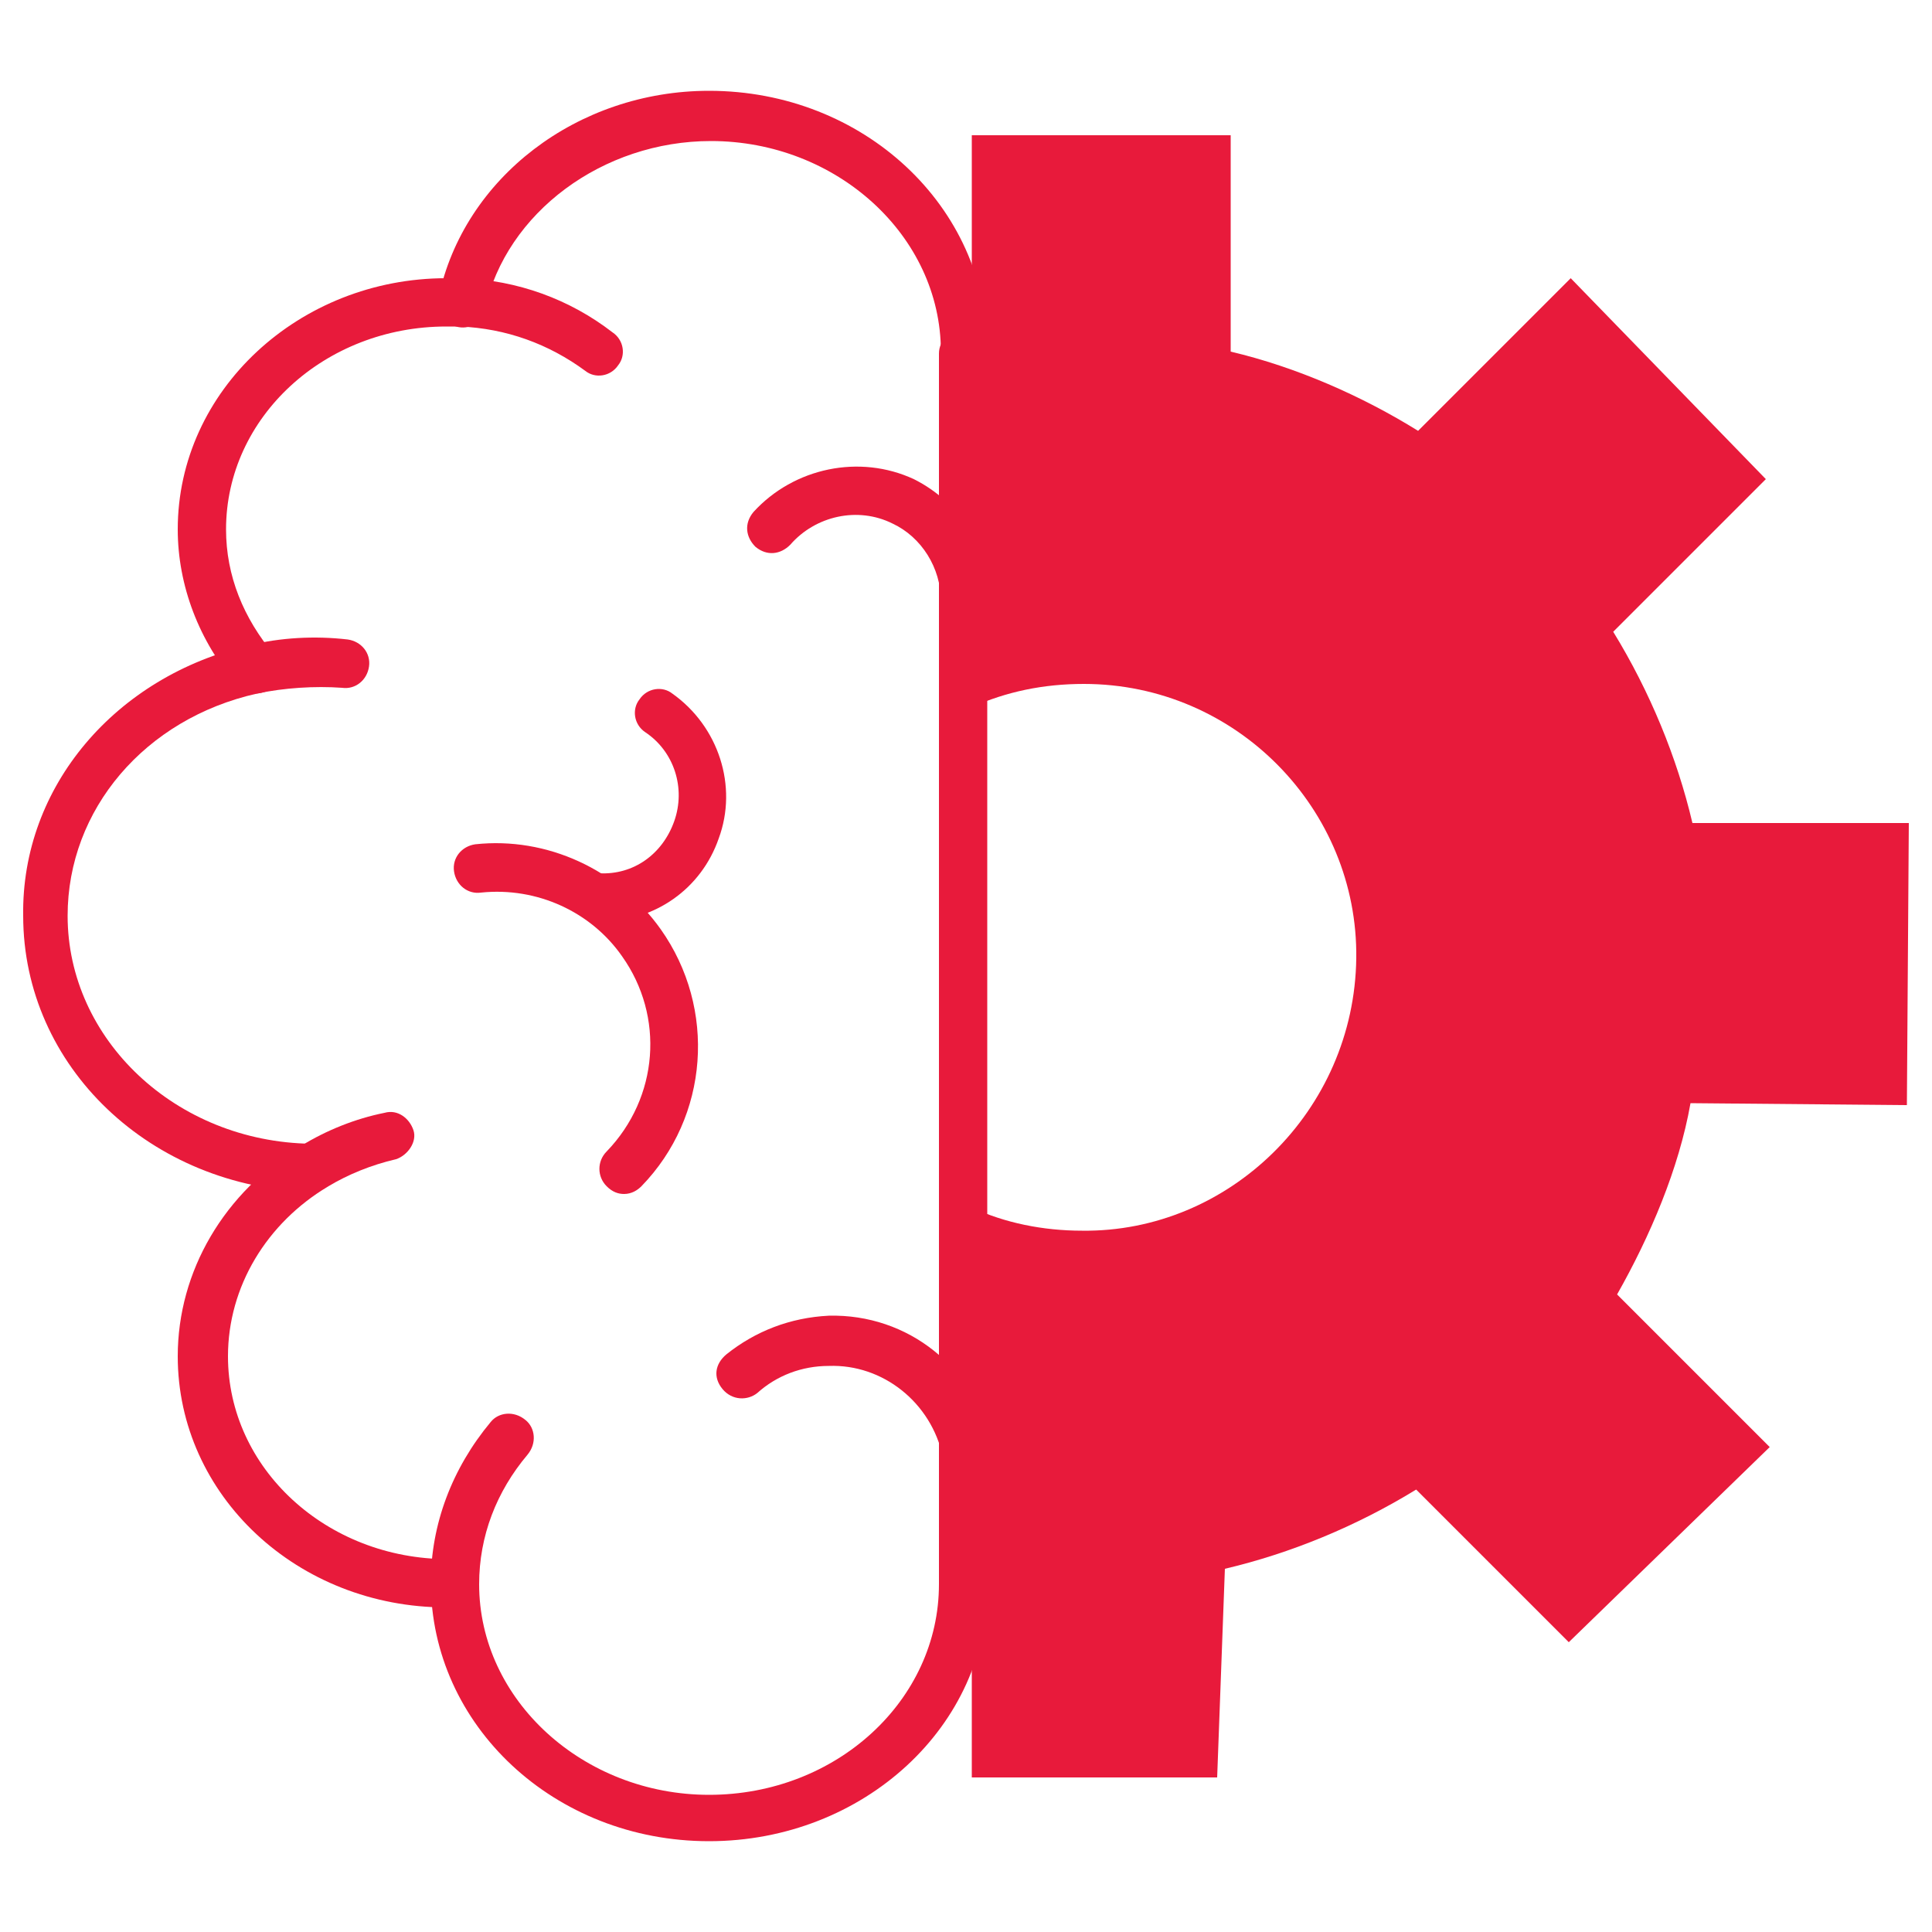
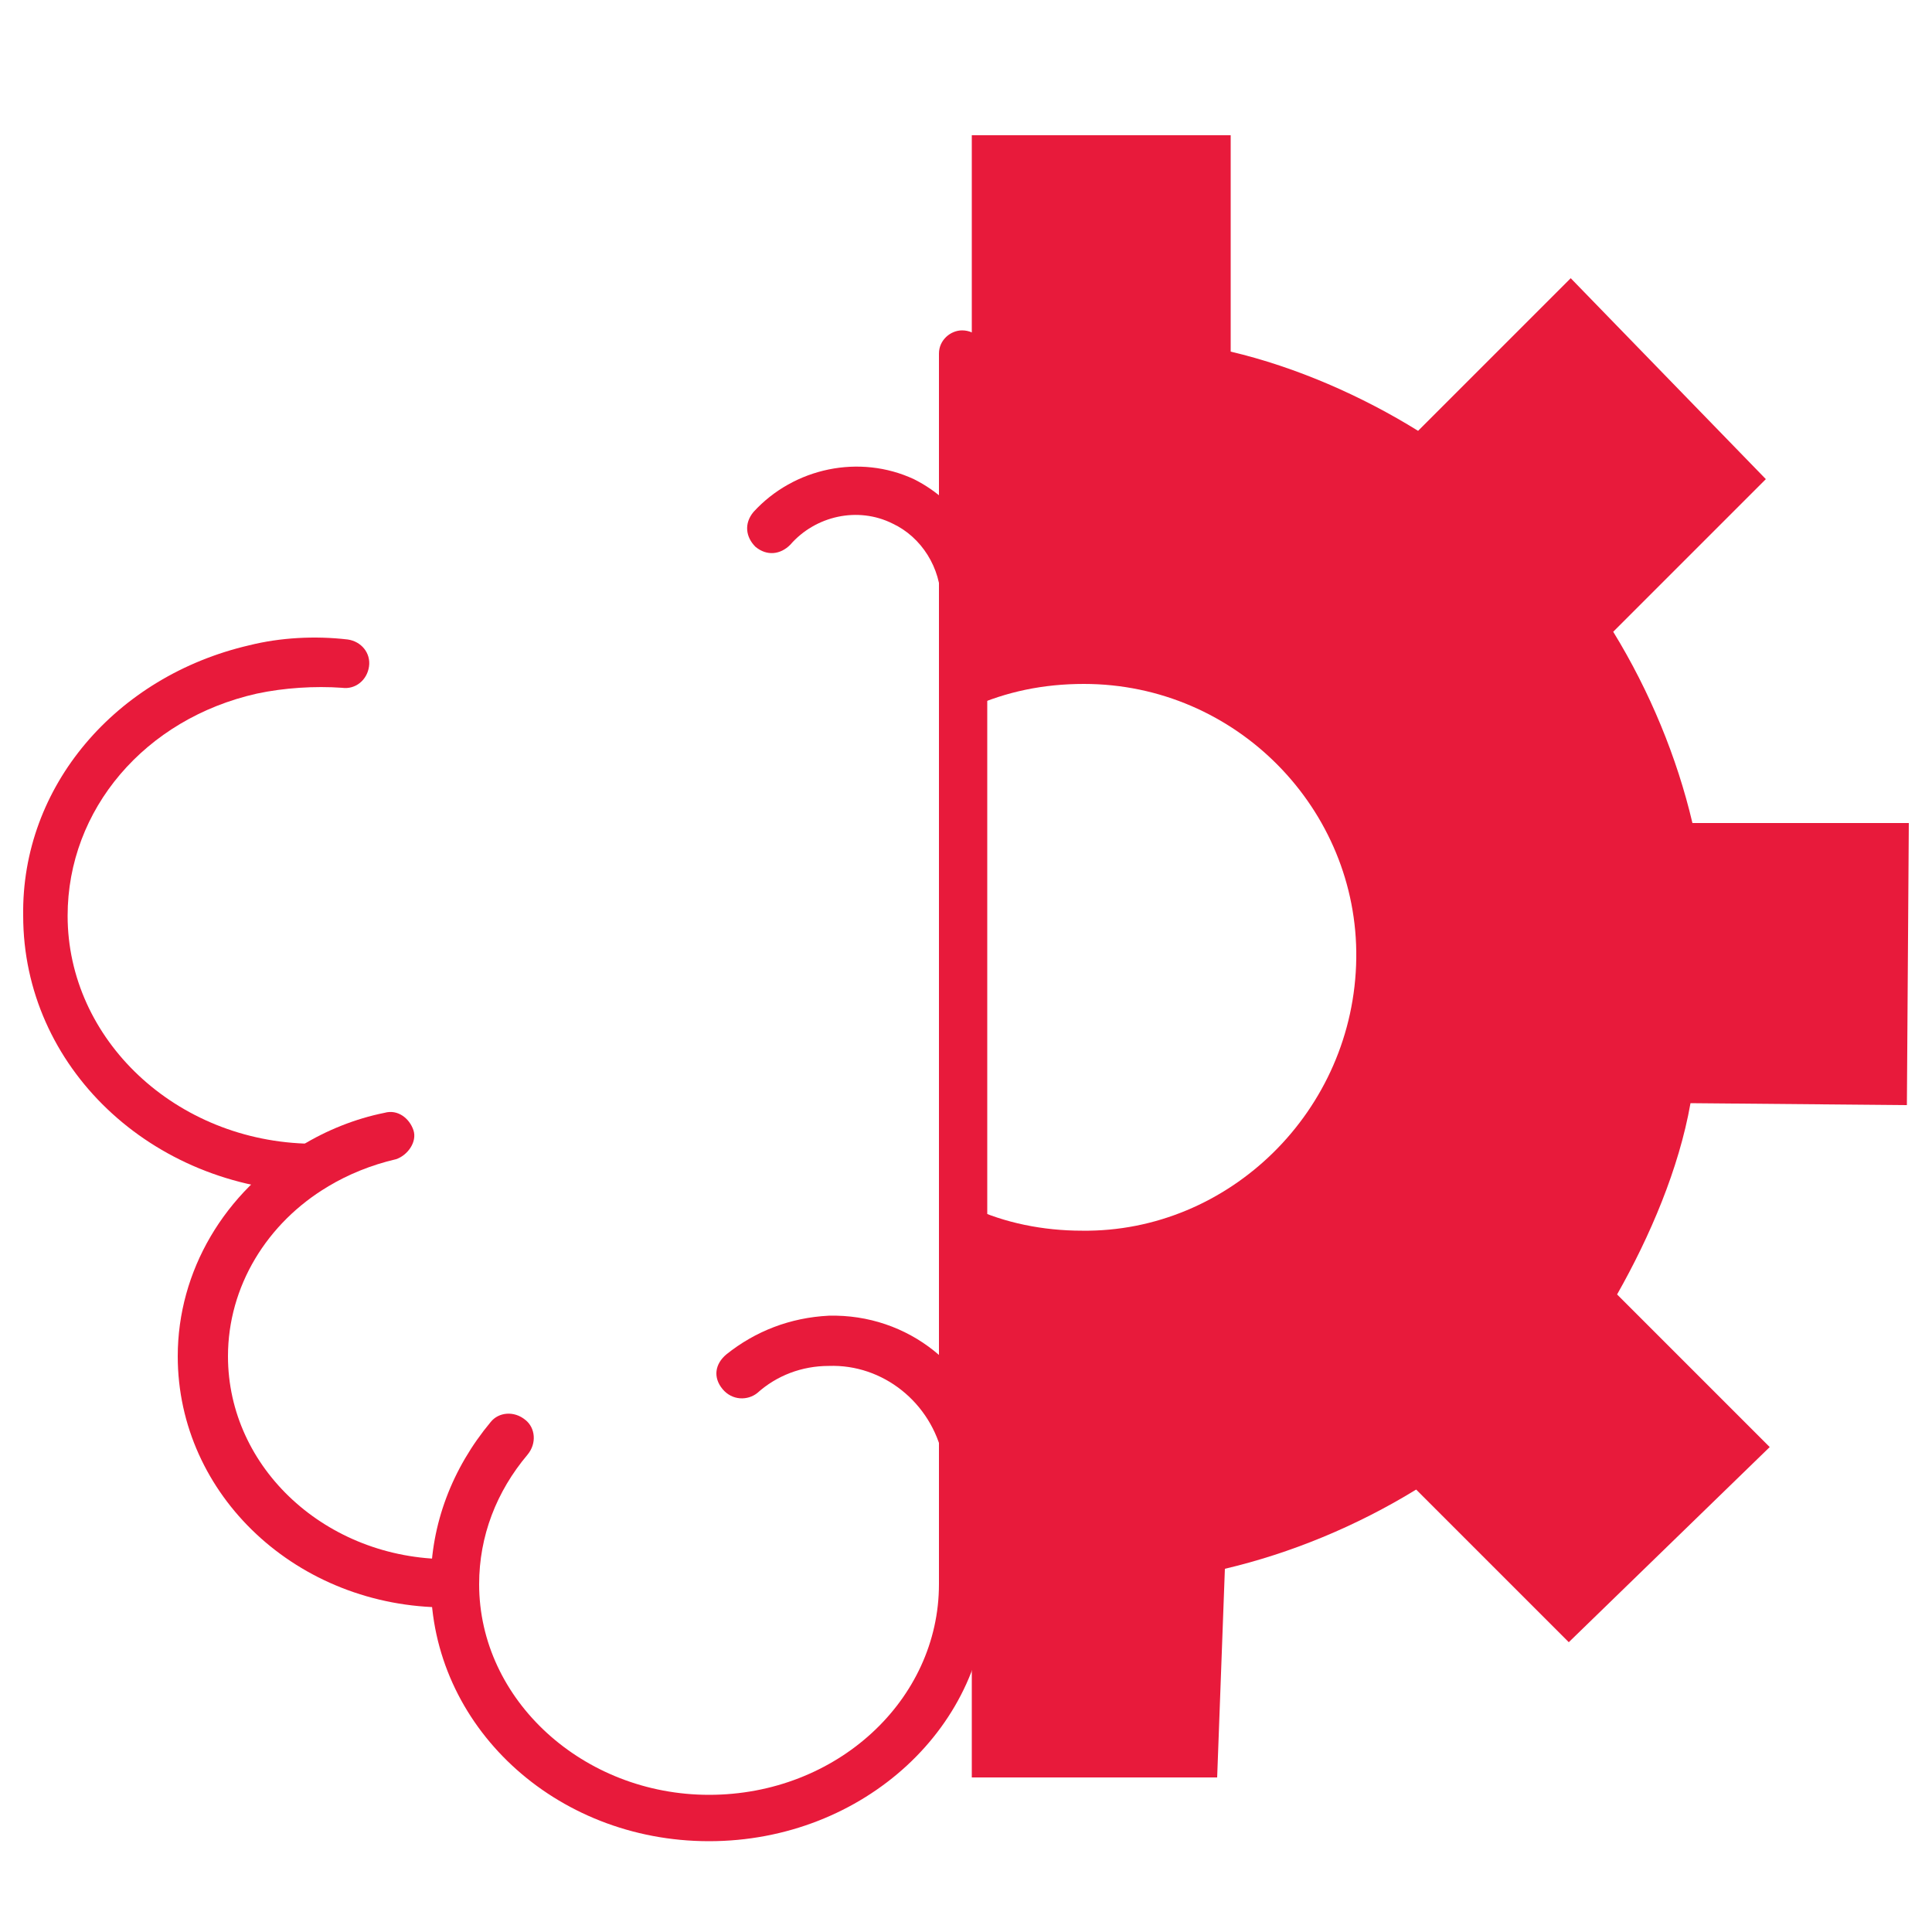
<svg xmlns="http://www.w3.org/2000/svg" version="1.1" id="Layer_1" x="0px" y="0px" viewBox="0 0 100 100" style="enable-background:new 0 0 100 100;" xml:space="preserve">
  <style type="text/css">
	.st0{fill:#E81A3B;}
</style>
  <g>
    <path class="st0" d="M98.7,57.2l0.1-14.6H87.6c-0.8-3.4-2.2-6.8-4.1-9.9l7.9-7.9L81.3,14.4l-7.9,7.9c-2.9-1.8-6.3-3.3-9.7-4.1V7   H50.3v29.6c1.8-0.8,3.7-1.2,5.8-1.2c7.9,0,14.2,6.5,14.1,14.2c-0.1,7.9-6.6,14.2-14.2,14.1c-2,0-4-0.4-5.7-1.2V92H63l0.4-10.8   c3.4-0.8,6.8-2.2,9.9-4.1l7.9,7.9l10.4-10.1L83.7,67c1.7-3,3.2-6.5,3.8-9.9L98.7,57.2z" />
    <g>
      <g>
-         <path class="st0" d="M32.3,61.8c-0.3,0-0.6-0.1-0.9-0.4c-0.5-0.5-0.5-1.3,0-1.8c2.7-2.8,3-7,0.8-10.1c-1.6-2.3-4.4-3.6-7.3-3.3     c-0.7,0.1-1.3-0.4-1.4-1.1c-0.1-0.7,0.4-1.3,1.1-1.4c3.7-0.4,7.4,1.3,9.6,4.4c2.9,4.1,2.5,9.7-1,13.3     C33,61.6,32.7,61.8,32.3,61.8z" />
-       </g>
+         </g>
      <g>
        <path class="st0" d="M50,76.4c-0.6,0-1.1-0.4-1.2-1c-0.6-2.8-3.1-4.8-5.9-4.7c-1.4,0-2.7,0.5-3.7,1.4c-0.5,0.4-1.3,0.4-1.8-0.2     s-0.4-1.3,0.2-1.8c1.5-1.2,3.3-1.9,5.3-2c4.1-0.1,7.6,2.7,8.4,6.7c0.1,0.7-0.3,1.3-1,1.5C50.2,76.4,50.1,76.4,50,76.4z" />
      </g>
      <g>
-         <path class="st0" d="M31.1,47.7c-0.1,0-0.1,0-0.2,0c-0.7,0-1.2-0.6-1.2-1.3s0.6-1.2,1.3-1.2c1.8,0.1,3.3-1,3.9-2.7s0-3.6-1.5-4.6     c-0.6-0.4-0.7-1.2-0.3-1.7c0.4-0.6,1.2-0.7,1.7-0.3c2.4,1.7,3.4,4.8,2.4,7.5C36.3,46,33.9,47.7,31.1,47.7z" />
-       </g>
+         </g>
      <g>
        <path class="st0" d="M49.9,32.3c-0.7,0-1.2-0.6-1.2-1.2c0-1.7-1-3.3-2.5-4c-1.8-0.9-4-0.4-5.3,1.1c-0.5,0.5-1.2,0.6-1.8,0.1     c-0.5-0.5-0.6-1.2-0.1-1.8c2.1-2.3,5.5-3,8.3-1.7c2.4,1.2,3.9,3.6,3.9,6.3C51.2,31.8,50.6,32.3,49.9,32.3z" />
      </g>
      <g>
-         <path class="st0" d="M49.9,19.4c-0.7,0-1.2-0.6-1.2-1.2c0-6-5.4-10.9-11.9-10.9c-5.6,0-10.6,3.7-11.7,8.7     c-0.2,0.7-0.8,1.1-1.5,0.9c-0.7-0.2-1.1-0.8-0.9-1.5c1.3-6.2,7.2-10.7,14-10.7c8,0,14.4,6,14.4,13.4     C51.2,18.8,50.6,19.4,49.9,19.4z" />
-       </g>
+         </g>
      <g>
-         <path class="st0" d="M13.2,35.9c-0.4,0-0.7-0.1-0.9-0.4c-2-2.3-3.1-5.2-3.1-8.1c0-7.2,6.3-13,13.9-13c0.3,0,0.5,0,0.8,0     c2.9,0.1,5.6,1.1,7.8,2.8c0.6,0.4,0.7,1.2,0.3,1.7c-0.4,0.6-1.2,0.7-1.7,0.3c-1.9-1.4-4.1-2.2-6.5-2.3c-0.2,0-0.4,0-0.7,0     c-6.3,0-11.4,4.7-11.4,10.5c0,2.4,0.9,4.6,2.5,6.5c0.5,0.5,0.4,1.3-0.1,1.8C13.7,35.8,13.5,35.9,13.2,35.9z" />
-       </g>
+         </g>
      <g>
        <path class="st0" d="M23.1,83.2c-7.7,0-13.9-5.8-13.9-13c0-4.4,2.4-8.5,6.4-10.9c1.3-0.8,2.8-1.4,4.3-1.7     c0.7-0.2,1.3,0.3,1.5,0.9s-0.3,1.3-0.9,1.5c-1.3,0.3-2.5,0.8-3.5,1.4c-3.2,1.9-5.2,5.2-5.2,8.8c0,5.8,5.1,10.5,11.4,10.5h0.4     l0.1,2.5H23.1z" />
      </g>
      <g>
        <path class="st0" d="M16.2,61.7L16.2,61.7c-8.4-0.2-15-6.5-15-14.3C1.1,40.7,6,35,12.9,33.4c1.6-0.4,3.4-0.5,5.1-0.3     c0.7,0.1,1.2,0.7,1.1,1.4s-0.7,1.2-1.4,1.1c-1.4-0.1-3,0-4.4,0.3c-5.8,1.3-9.8,6-9.8,11.5c0,6.4,5.6,11.7,12.6,11.8     c0.7,0,1.2,0.6,1.2,1.3C17.4,61.1,16.8,61.7,16.2,61.7z" />
      </g>
      <g>
        <path class="st0" d="M36.7,95.3c-8,0-14.4-6-14.4-13.4c0-3,1.1-5.9,3.1-8.3c0.4-0.5,1.2-0.6,1.8-0.1c0.5,0.4,0.6,1.2,0.1,1.8     c-1.6,1.9-2.5,4.2-2.5,6.7c0,6,5.4,10.9,11.9,10.9c6.6,0,11.9-4.9,11.9-10.9V18.3c0-0.7,0.6-1.2,1.2-1.2l0,0     c0.7,0,1.3,0.6,1.3,1.2V82C51.2,89.3,44.7,95.3,36.7,95.3z" />
      </g>
    </g>
  </g>
</svg>